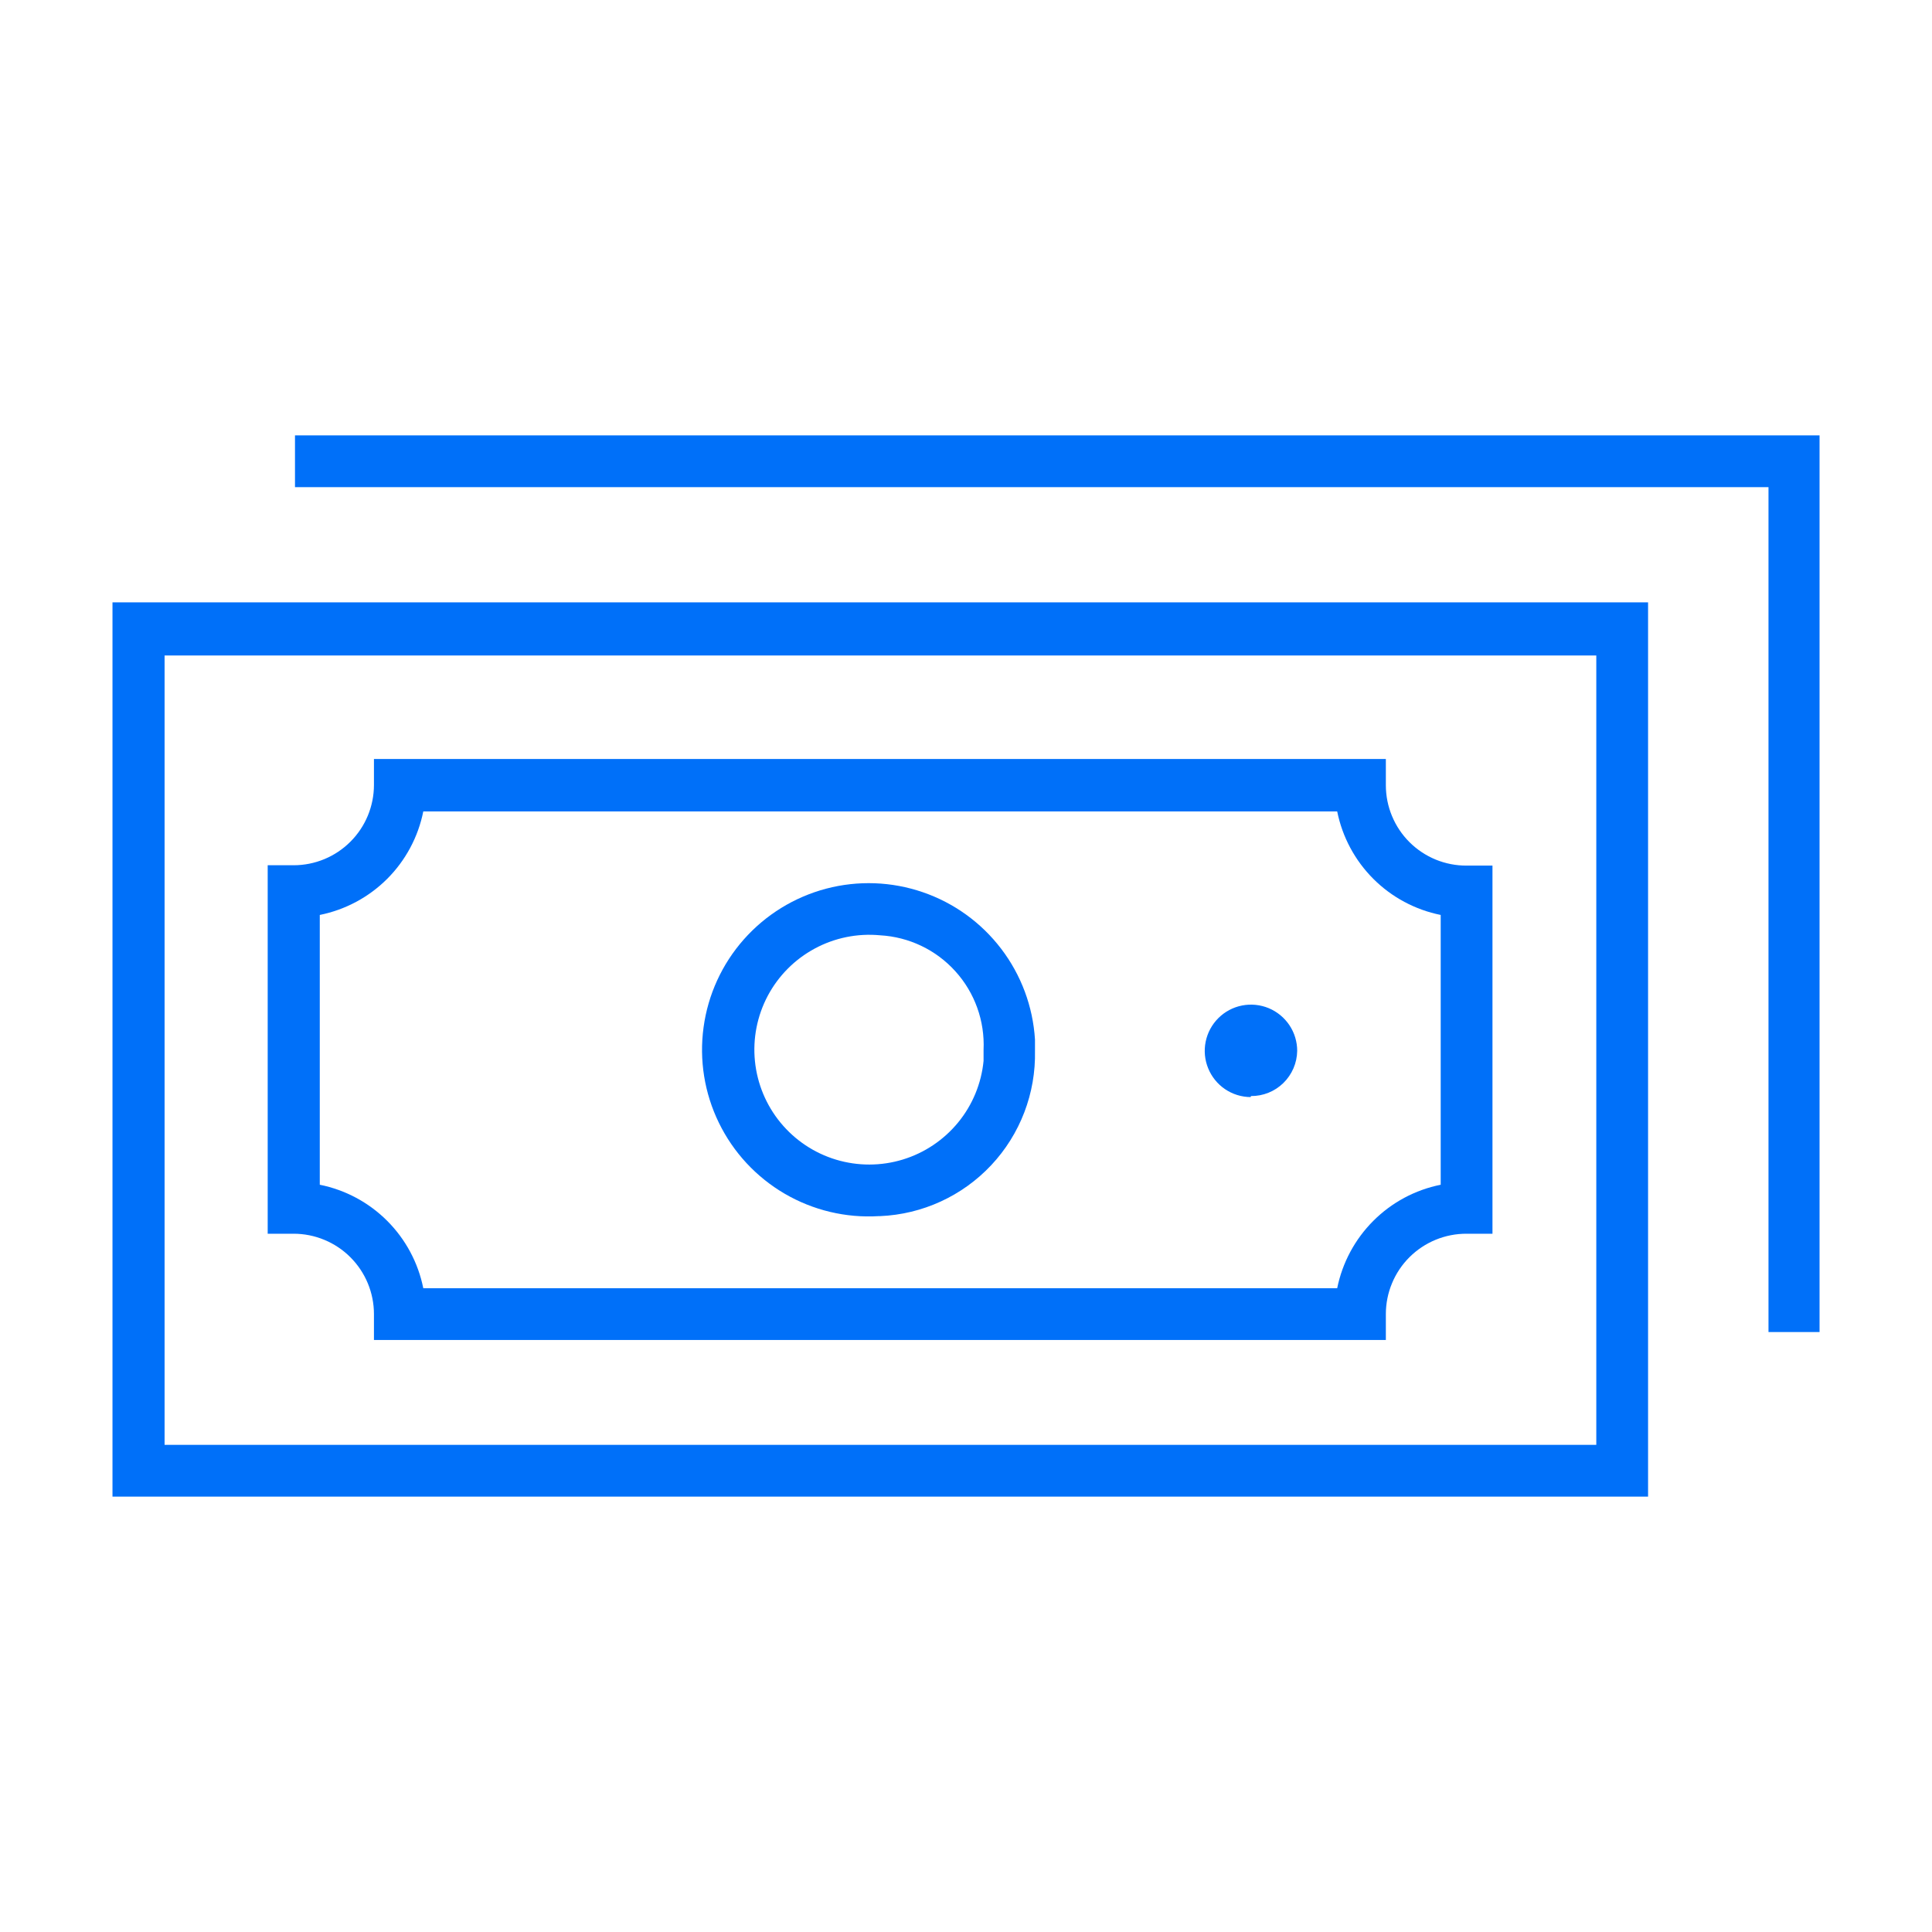
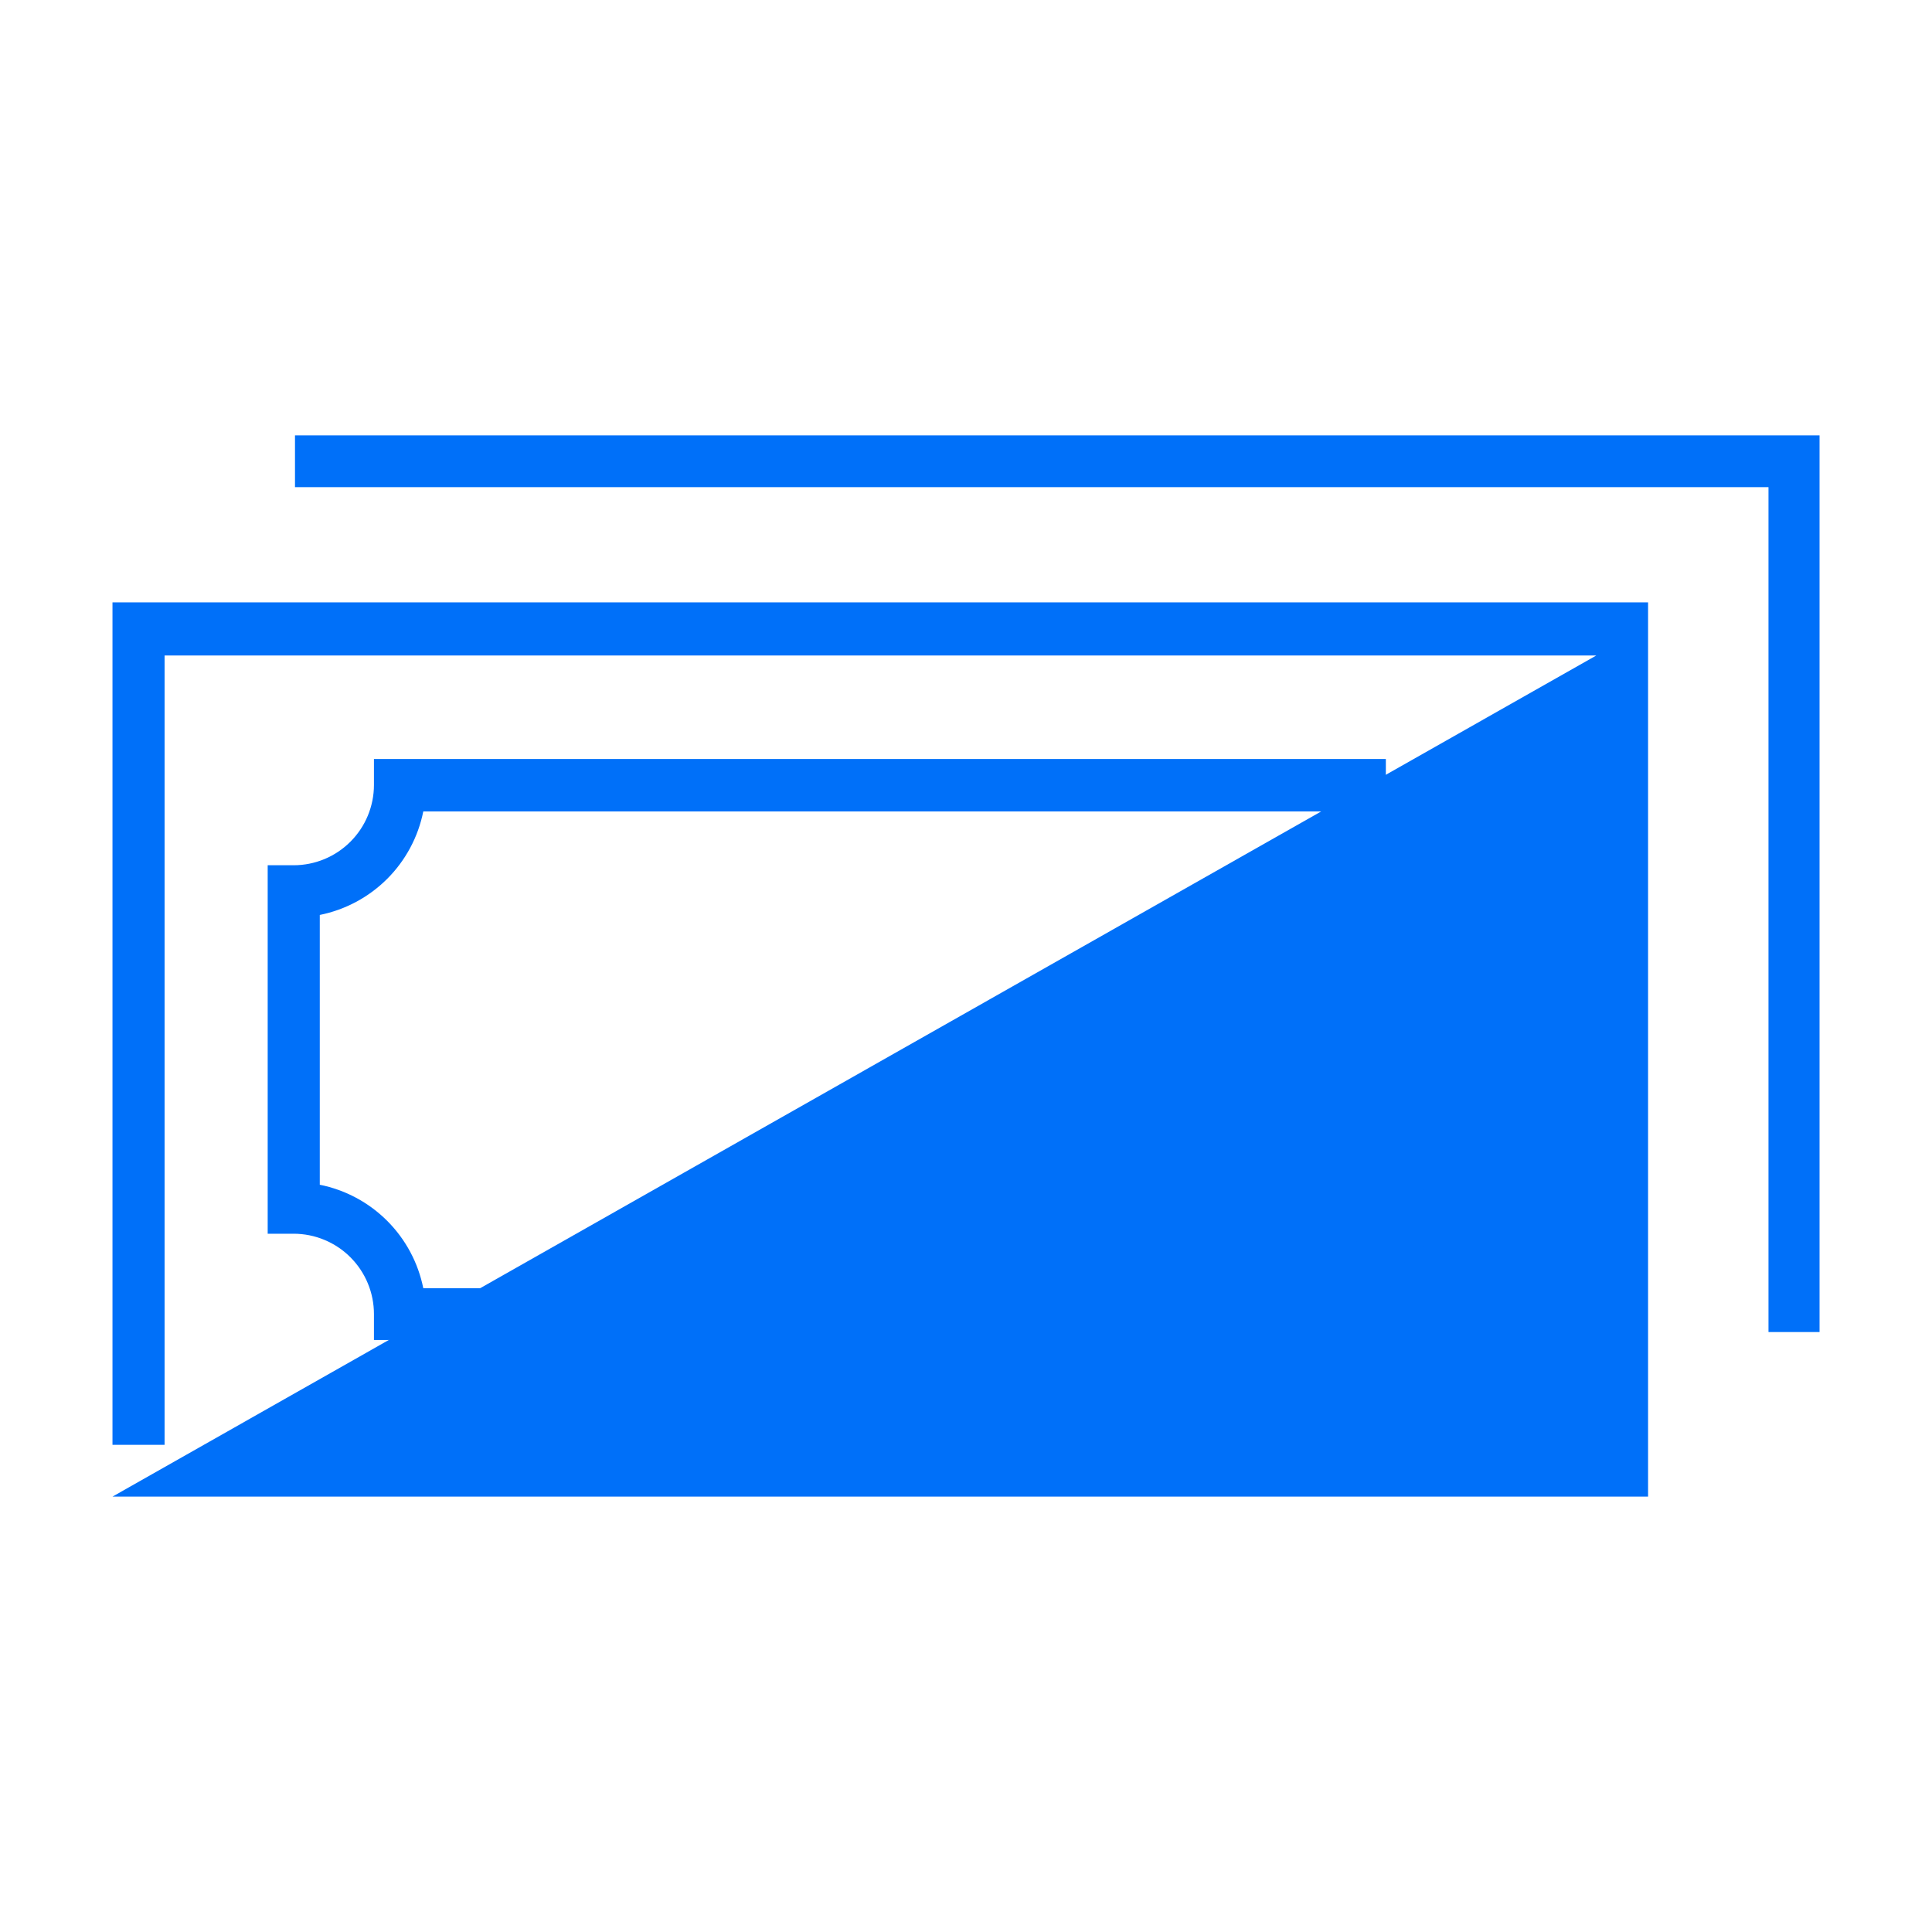
<svg xmlns="http://www.w3.org/2000/svg" width="54" height="54" viewBox="0 0 54 54" fill="none">
  <path d="M34.965 30.635C35.303 30.638 35.629 30.507 35.871 30.27C36.113 30.033 36.252 29.711 36.257 29.372C36.257 29.117 36.182 28.868 36.04 28.655C35.898 28.443 35.697 28.277 35.462 28.179C35.226 28.081 34.967 28.055 34.716 28.104C34.466 28.153 34.236 28.275 34.055 28.455C33.874 28.635 33.75 28.864 33.699 29.114C33.648 29.364 33.672 29.624 33.769 29.86C33.865 30.096 34.029 30.299 34.24 30.442C34.451 30.585 34.7 30.662 34.955 30.664L34.965 30.635Z" fill="#0070F9" />
-   <path d="M3.144 41.831H46.064V16.836H3.144V41.831ZM44.617 18.321V40.384H4.6V18.321H44.617Z" fill="#0070F9" />
+   <path d="M3.144 41.831H46.064V16.836H3.144V41.831ZV40.384H4.6V18.321H44.617Z" fill="#0070F9" />
  <path d="M8.245 12.169V13.616H49.43V37.231H50.857V12.169H8.245Z" fill="#0070F9" />
  <path d="M10.452 36.73V37.453H38.735V36.73C38.735 36.434 38.793 36.141 38.907 35.868C39.02 35.594 39.187 35.346 39.396 35.138C39.606 34.929 39.855 34.764 40.129 34.651C40.402 34.539 40.696 34.482 40.991 34.483H41.715V24.194H40.991C40.696 24.195 40.402 24.138 40.129 24.026C39.855 23.913 39.606 23.748 39.396 23.539C39.187 23.331 39.02 23.082 38.907 22.809C38.793 22.536 38.735 22.243 38.735 21.947V21.214H10.452V21.938C10.452 22.533 10.216 23.105 9.794 23.526C9.373 23.948 8.802 24.184 8.206 24.184H7.482V34.483H8.206C8.501 34.483 8.793 34.541 9.065 34.654C9.338 34.767 9.586 34.932 9.794 35.141C10.003 35.35 10.168 35.597 10.281 35.87C10.394 36.142 10.452 36.435 10.452 36.73ZM8.938 25.573C9.652 25.429 10.307 25.078 10.822 24.564C11.337 24.049 11.688 23.394 11.831 22.68H37.375C37.519 23.394 37.87 24.049 38.385 24.564C38.899 25.078 39.554 25.429 40.268 25.573V33.114C39.554 33.257 38.899 33.608 38.385 34.123C37.87 34.638 37.519 35.293 37.375 36.006H11.831C11.688 35.293 11.337 34.638 10.822 34.123C10.307 33.608 9.652 33.257 8.938 33.114V25.573Z" fill="#0070F9" />
-   <path d="M24.599 33.991C25.781 33.941 26.897 33.429 27.706 32.566C28.516 31.702 28.954 30.555 28.928 29.372C28.928 29.266 28.928 29.16 28.928 29.054C28.871 28.135 28.543 27.253 27.985 26.521C27.427 25.788 26.665 25.237 25.794 24.938C24.923 24.638 23.983 24.604 23.093 24.838C22.203 25.073 21.402 25.566 20.791 26.256C20.181 26.945 19.789 27.8 19.665 28.713C19.54 29.625 19.689 30.554 20.093 31.382C20.496 32.21 21.136 32.899 21.931 33.364C22.726 33.828 23.641 34.047 24.56 33.991H24.599ZM24.599 26.142C25.405 26.187 26.162 26.548 26.703 27.148C27.245 27.747 27.528 28.536 27.491 29.343C27.491 29.449 27.491 29.555 27.491 29.652C27.43 30.283 27.182 30.883 26.78 31.373C26.377 31.864 25.839 32.225 25.232 32.41C24.625 32.595 23.976 32.596 23.369 32.413C22.761 32.23 22.221 31.87 21.818 31.381C21.414 30.891 21.165 30.293 21.101 29.661C21.037 29.03 21.162 28.394 21.459 27.833C21.757 27.273 22.214 26.813 22.773 26.512C23.331 26.211 23.967 26.082 24.599 26.142Z" fill="#0070F9" />
</svg>